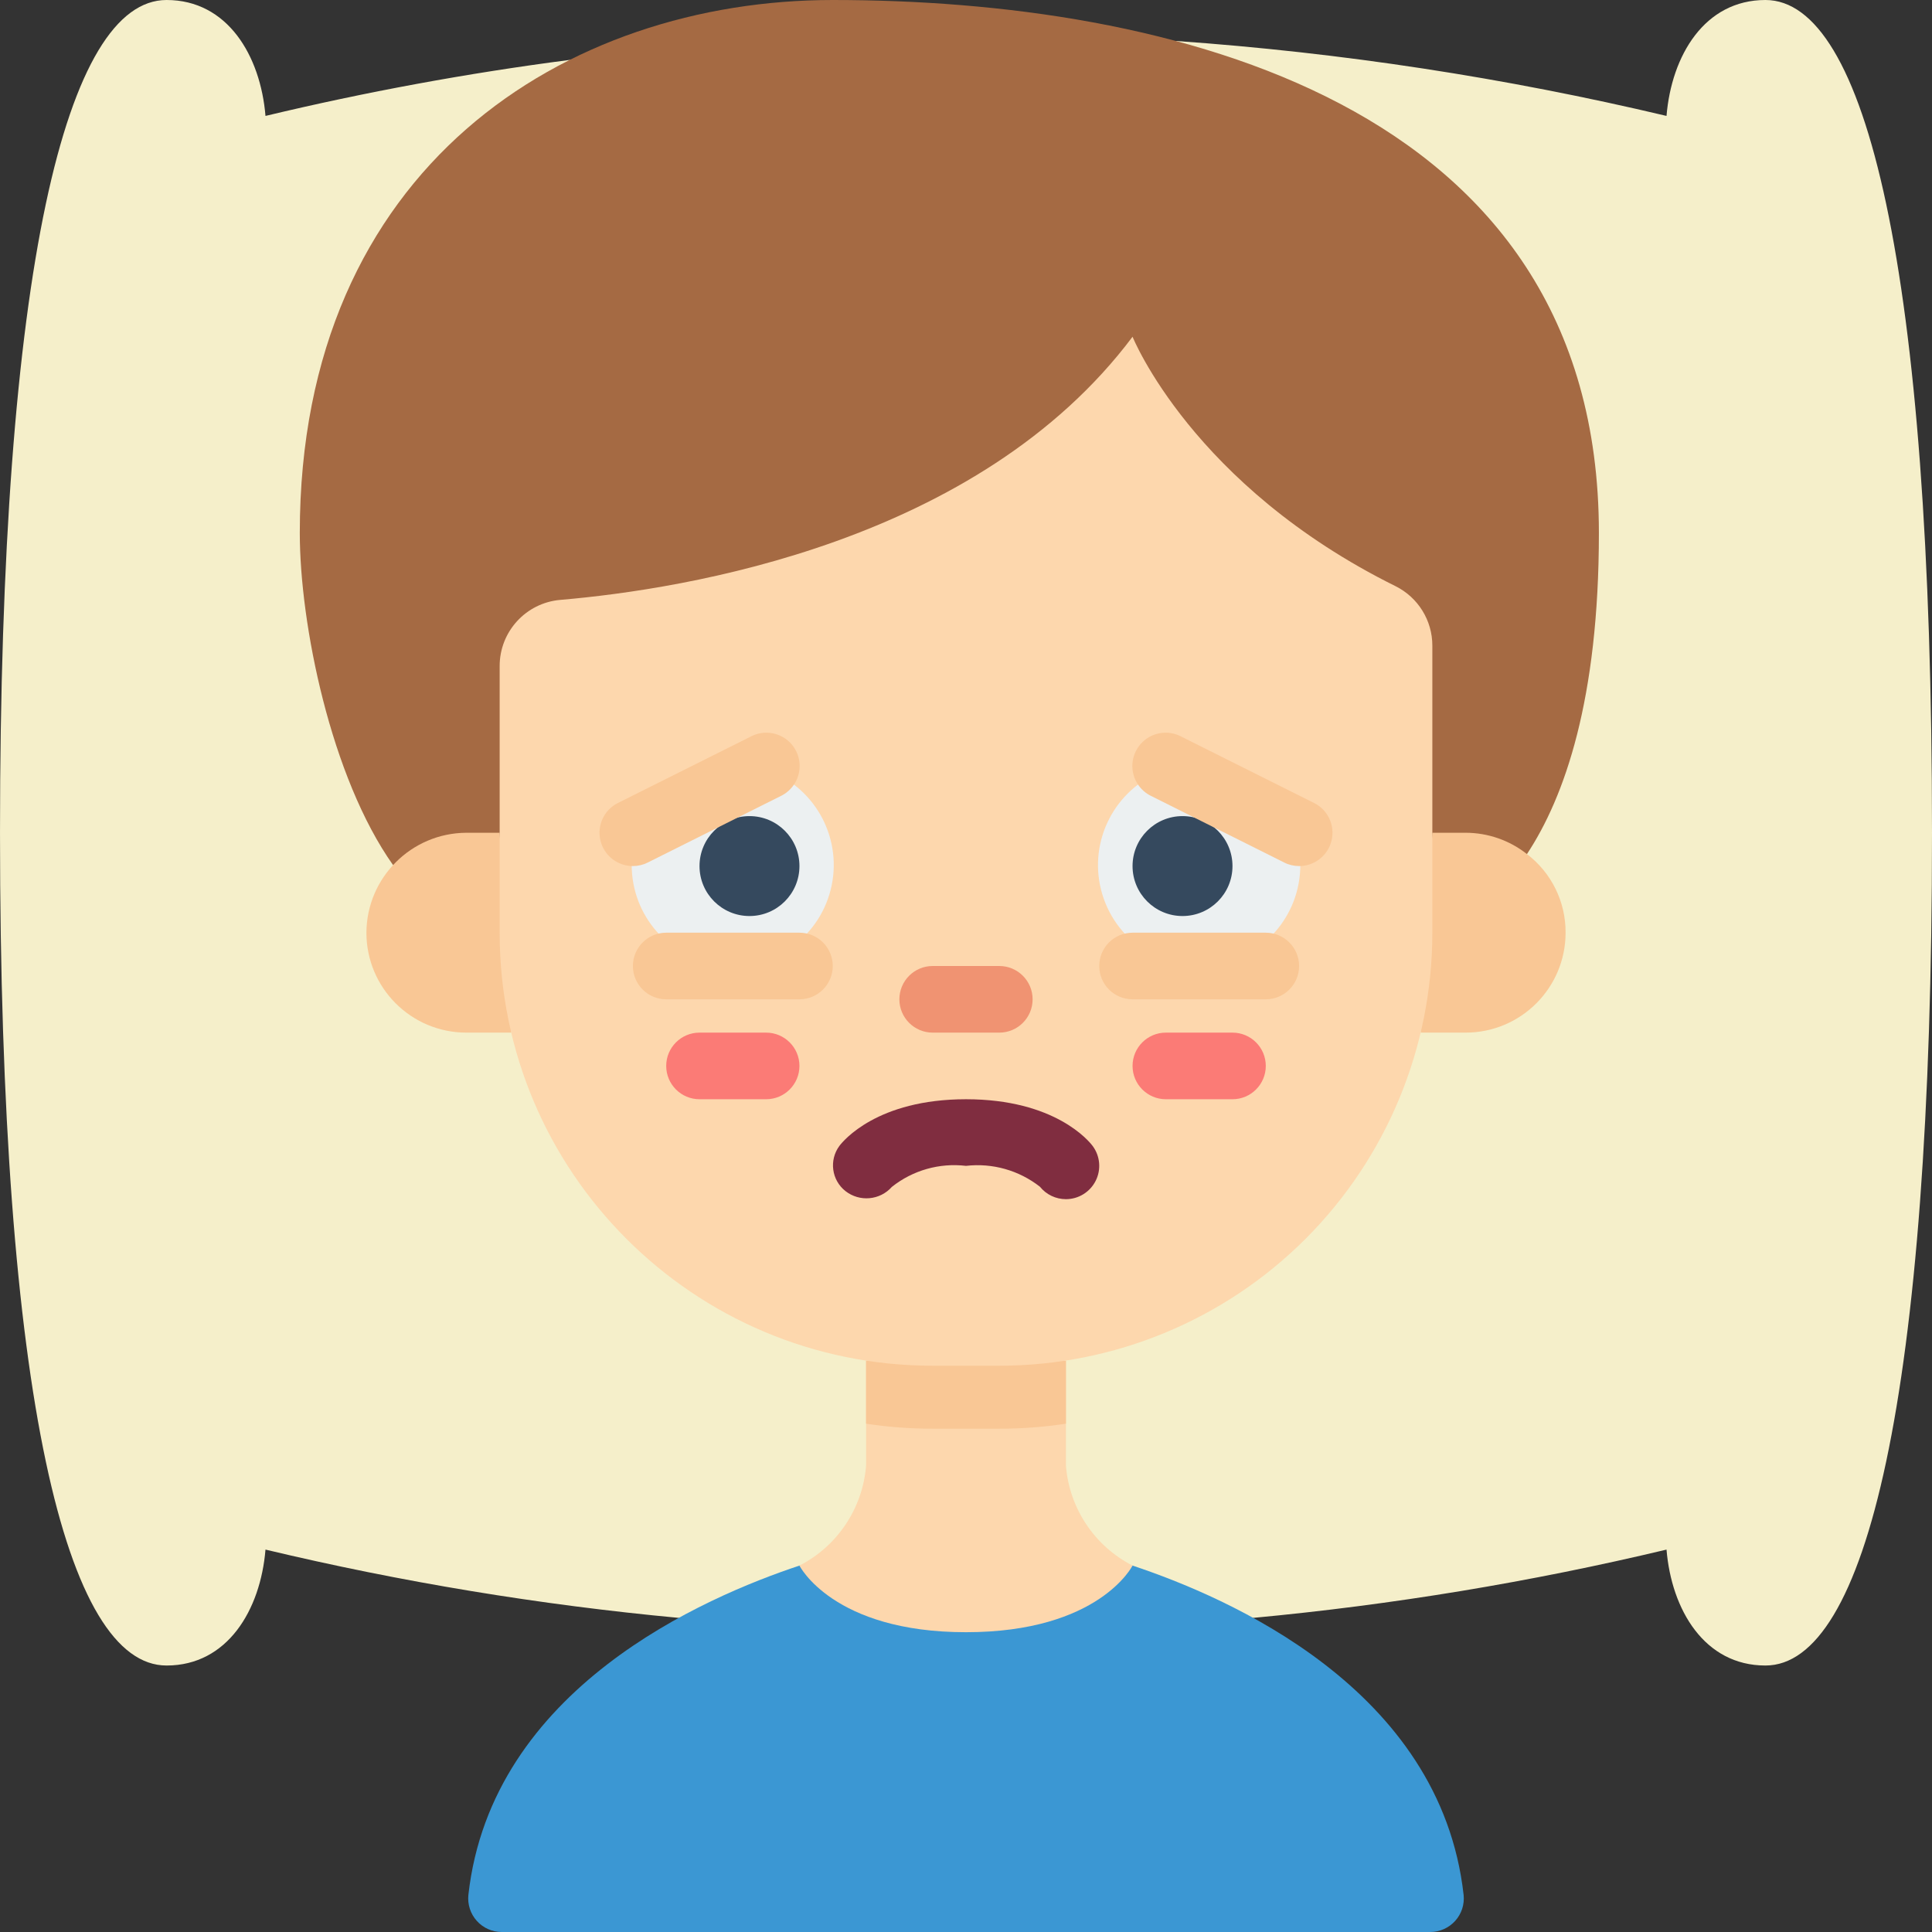
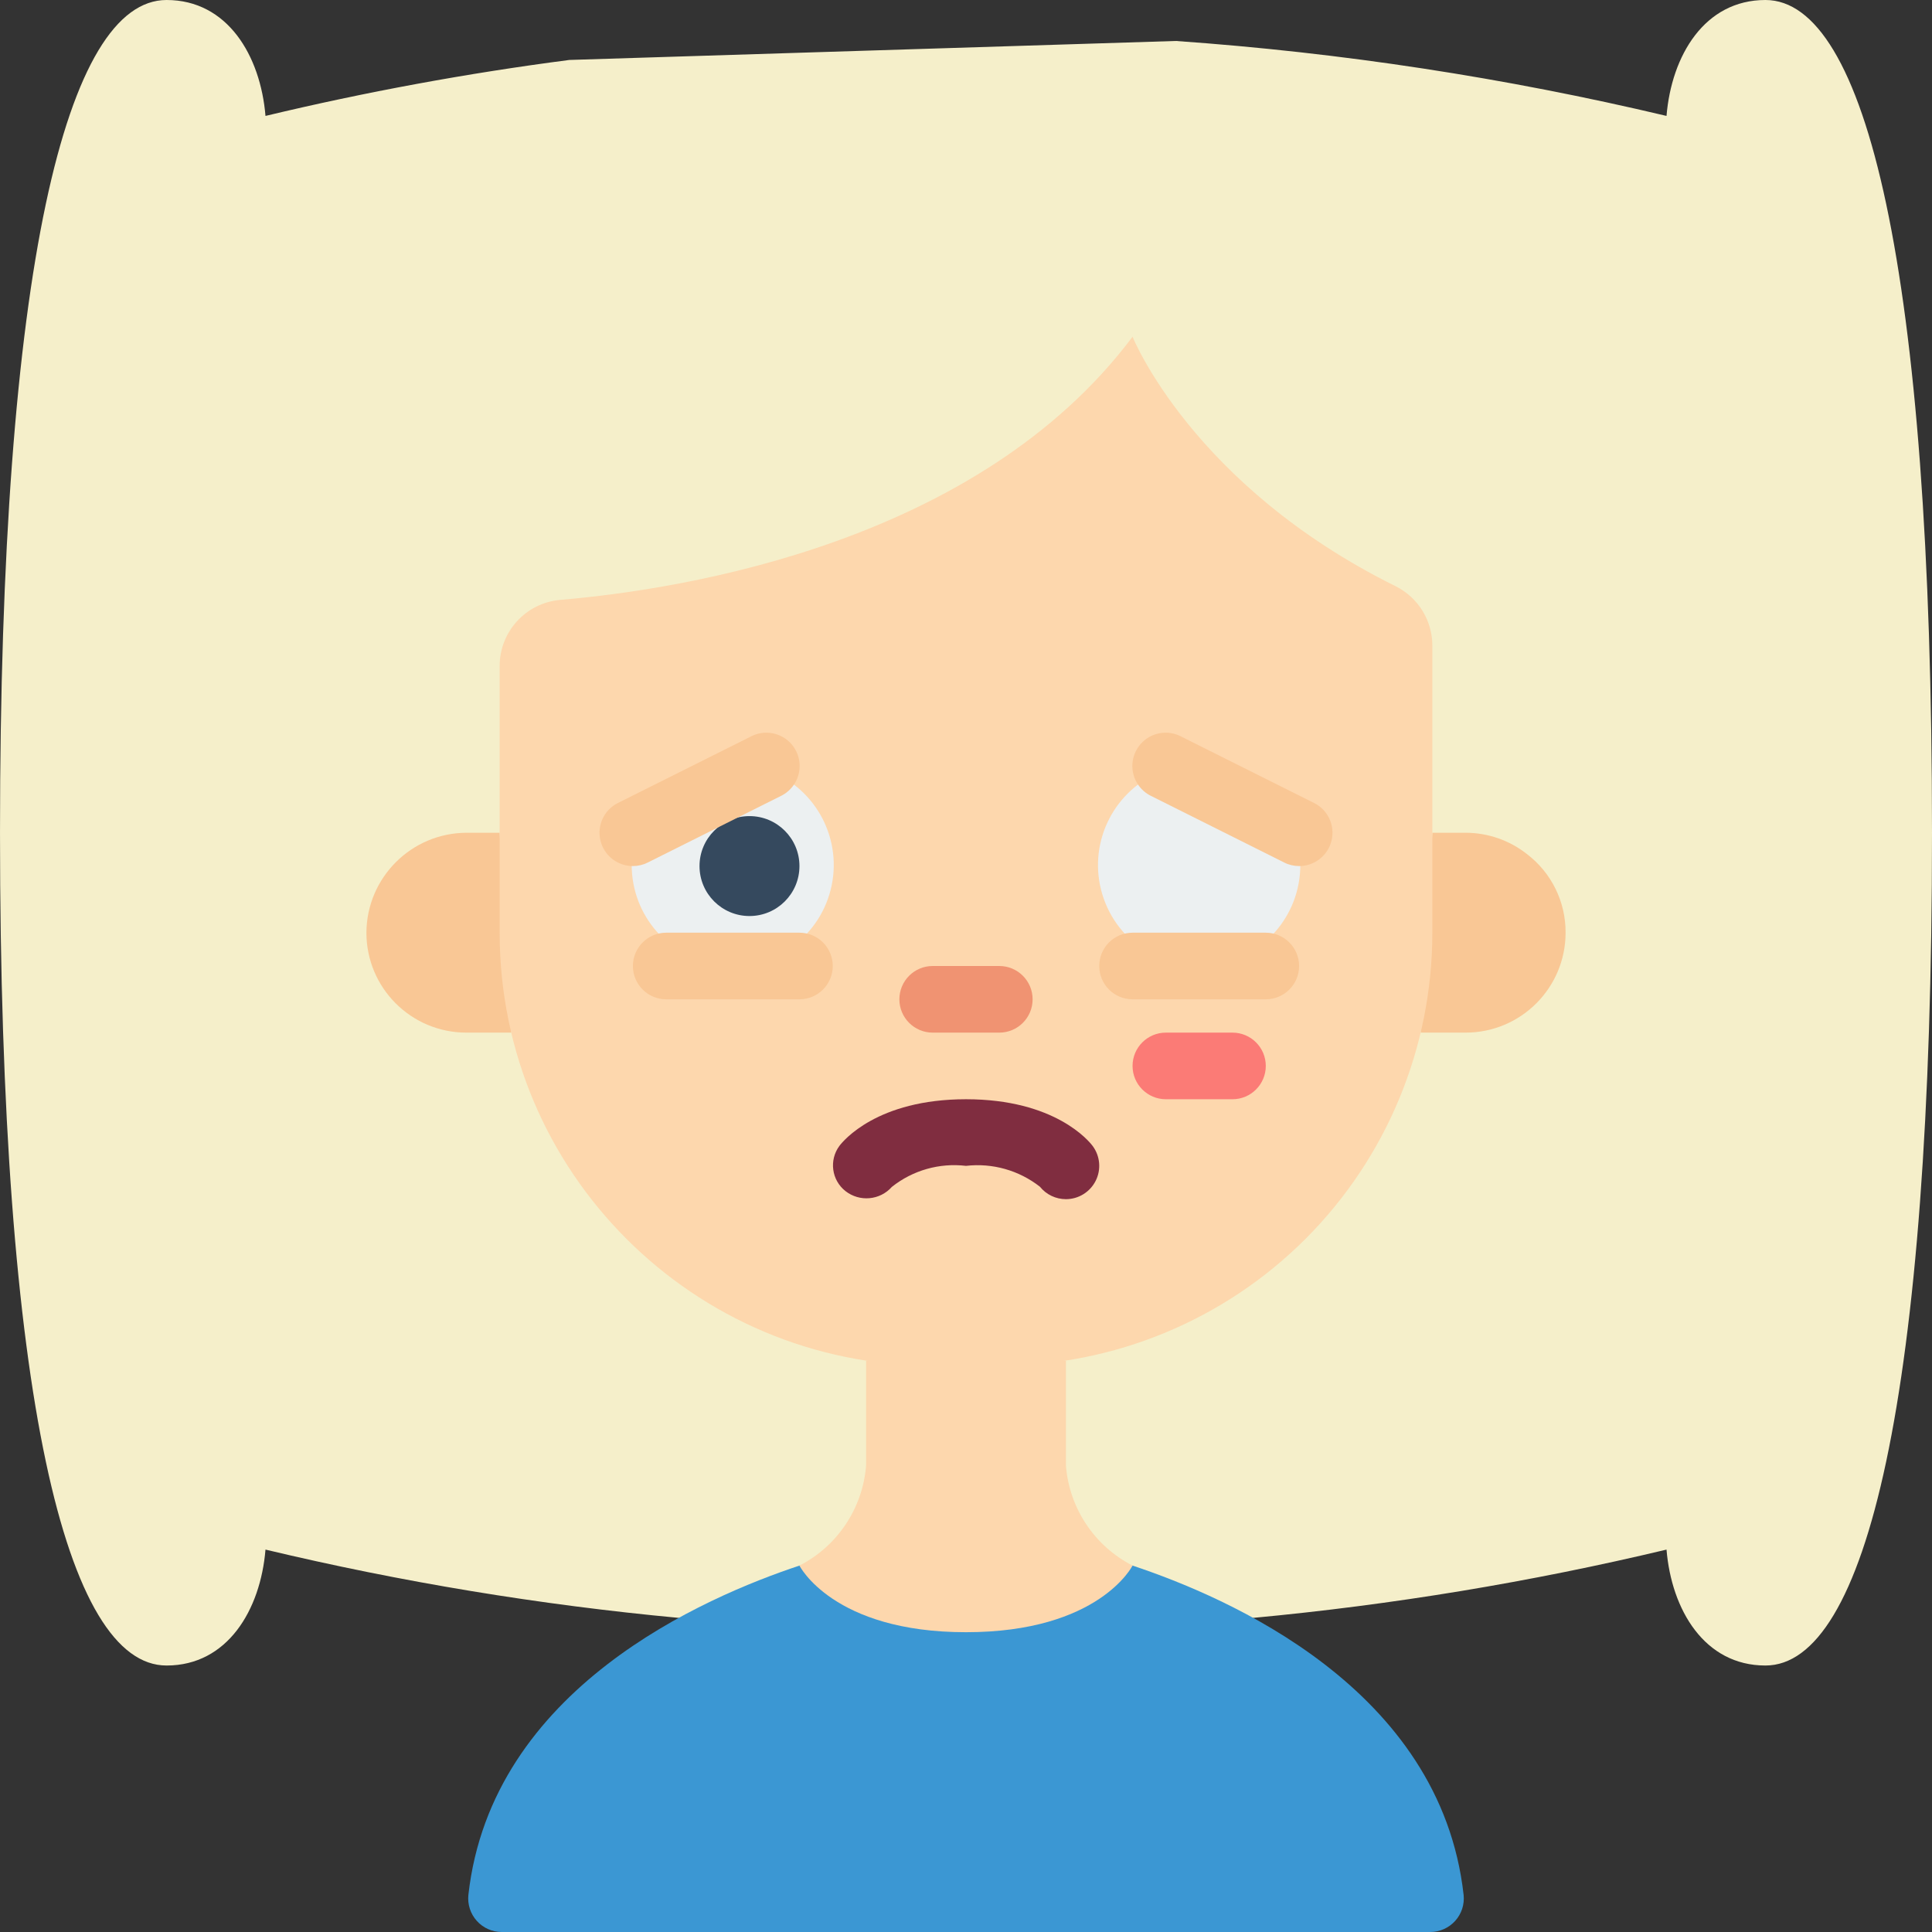
<svg xmlns="http://www.w3.org/2000/svg" height="512" viewBox="0 0 58 58" width="512">
  <rect x="0" y="0" width="58" height="58" fill="#333333" stroke="none" />
  <g id="Page-1" fill="none" fill-rule="evenodd">
    <g id="029---Insomnia" fill-rule="nonzero">
      <path id="Shape" d="m58 25c0 17-2 25-5 25-1.83 0-2.82-1.67-2.97-3.48-4.083.974-8.23 1.659-12.41 2.05h-17.24c-4.18-.391-8.327-1.076-12.41-2.05-.15 1.81-1.14 3.48-2.97 3.48-3 0-5-8-5-25s2-25 5-25c1.83 0 2.82 1.67 2.97 3.48 3.008-.72 6.053-1.281 9.12-1.68l18.21-.57c4.963.349 9.889 1.102 14.73 2.25.15-1.81 1.14-3.48 2.97-3.48 3 0 5 8 5 25z" fill="#f5efca" />
      <path id="Shape" d="m34 47c2.836.945 9.247 3.678 9.939 9.888.03.284-.062.566-.253.778-.191.212-.462.333-.747.334h-27.878c-.285-0-.557-.122-.747-.334-.191-.212-.282-.495-.253-.778.692-6.21 7.1-8.943 9.939-9.888z" fill="#3b97d3" />
      <path id="Shape" d="m34 47s-1 2-5 2-5-2-5-2c1.142-.586 1.899-1.721 2-3v-3.15h6v3.15c.101 1.279.858 2.414 2 3z" fill="#fdd7ad" />
-       <path id="Shape" d="m11.8 25.97c-1.87-2.64-2.8-7.24-2.8-9.97 0-11 8-16 16-16 10 0 23 3 23 16 0 5-1.03 7.93-2.16 9.64z" fill="#a56a43" />
      <g fill="#f9c795">
        <path id="Shape" d="m15 25h-1c-1.653.009-2.991 1.347-3 3 0 1.657 1.343 3 3 3h1.35z" />
        <path id="Shape" d="m43 25h1c.668.001 1.316.226 1.84.64.736.56 1.166 1.435 1.16 2.36 0 1.657-1.343 3-3 3h-1.35z" />
-         <path id="Shape" d="m32 40.85v1.89c-.662.101-1.33.151-2 .15h-2c-.67.001-1.338-.049-2-.15v-1.89z" />
      </g>
      <path id="Shape" d="m41.9 17.6c-6.108-3.023-7.9-7.491-7.9-7.491-4.62 6.161-13.392 7.577-17.181 7.9-1.032.09-1.822.955-1.819 1.991v8c0 7.18 5.82 13 13 13h2c3.448 0 6.754-1.37 9.192-3.808 2.438-2.438 3.808-5.745 3.808-9.192v-8.619c-0-.754-.426-1.443-1.1-1.781z" fill="#fdd7ad" />
      <path id="Shape" d="m23.093 23.14c1.428.553 2.219 2.084 1.845 3.569-.374 1.485-1.797 2.458-3.317 2.268-1.52-.19-2.66-1.482-2.657-3.014.001-.278.041-.554.121-.82z" fill="#ecf0f1" />
      <path id="Shape" d="m24 30h-4c-.552 0-1-.448-1-1s.448-1 1-1h4c.552 0 1 .448 1 1s-.448 1-1 1z" fill="#f9c795" />
-       <path id="Shape" d="m23 33h-2c-.552 0-1-.448-1-1s.448-1 1-1h2c.552 0 1 .448 1 1s-.448 1-1 1z" fill="#fb7b76" />
      <path id="Shape" d="m38.915 25.144c.08.266.12.542.121.82.004 1.534-1.137 2.83-2.659 3.021-1.522.191-2.947-.784-3.322-2.272s.42-3.021 1.851-3.573z" fill="#ecf0f1" />
      <path id="Shape" d="m38 30h-4c-.552 0-1-.448-1-1s.448-1 1-1h4c.552 0 1 .448 1 1s-.448 1-1 1z" fill="#f9c795" />
      <path id="Shape" d="m37 33h-2c-.552 0-1-.448-1-1s.448-1 1-1h2c.552 0 1 .448 1 1s-.448 1-1 1z" fill="#fb7b76" />
      <path id="Shape" d="m30 31h-2c-.552 0-1-.448-1-1s.448-1 1-1h2c.552 0 1 .448 1 1s-.448 1-1 1z" fill="#f09372" />
      <path id="Shape" d="m32 36c-.303 0-.59-.137-.78-.373-.629-.493-1.426-.719-2.22-.627-.796-.095-1.597.132-2.225.631-.358.404-.969.459-1.394.126-.417-.329-.497-.93-.181-1.357.108-.143 1.127-1.4 3.8-1.4s3.692 1.257 3.8 1.4c.227.303.264.708.094 1.047s-.516.553-.894.553z" fill="#802d40" />
      <circle id="Oval" cx="22.5" cy="26" fill="#35495e" r="1.5" />
-       <circle id="Oval" cx="35.5" cy="26" fill="#35495e" r="1.5" />
      <path id="Shape" d="m39 26c-.155 0-.308-.036-.446-.106l-4-2c-.322-.158-.535-.477-.558-.835-.023-.358.149-.701.449-.899.3-.197.683-.218 1.003-.055l4 2c.416.207.634.673.527 1.125-.107.452-.511.771-.975.77z" fill="#f9c795" />
      <path id="Shape" d="m19 26c-.464.001-.868-.318-.975-.77-.107-.452.111-.918.527-1.125l4-2c.32-.163.703-.142 1.003.055.3.197.472.54.449.899-.023.358-.236.677-.558.835l-4 2c-.138.07-.291.106-.446.106z" fill="#f9c795" />
    </g>
  </g>
</svg>